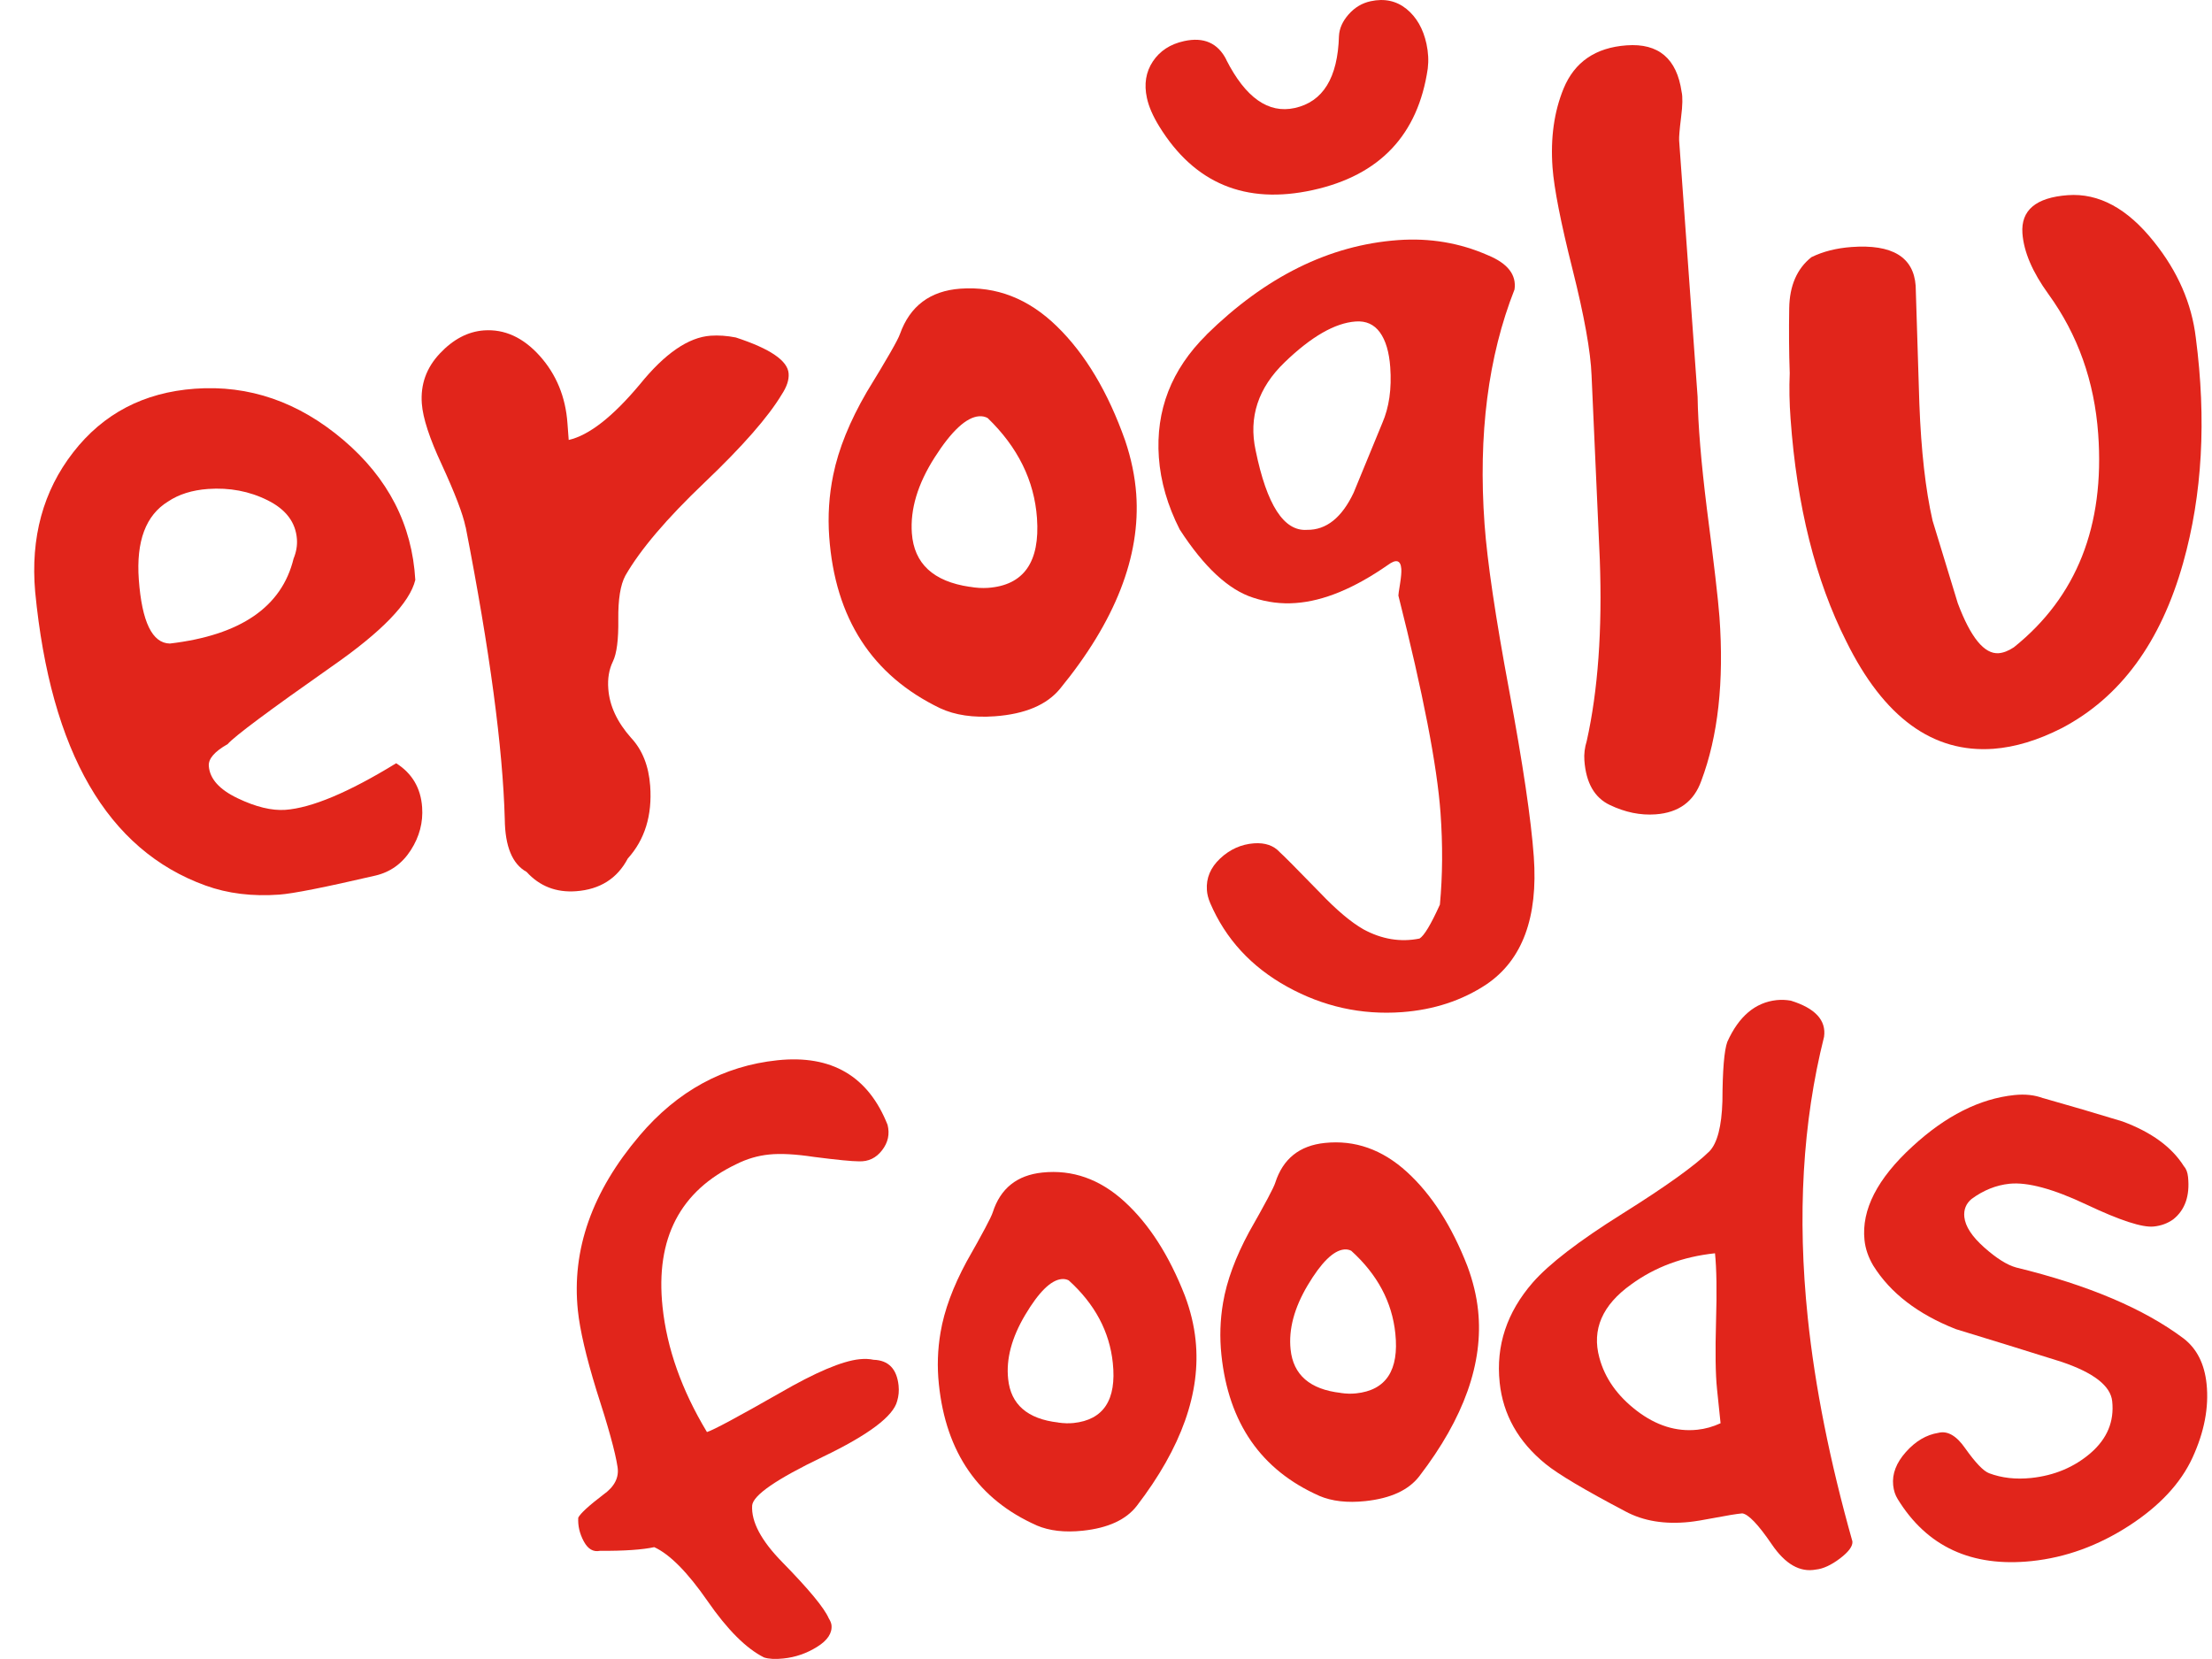
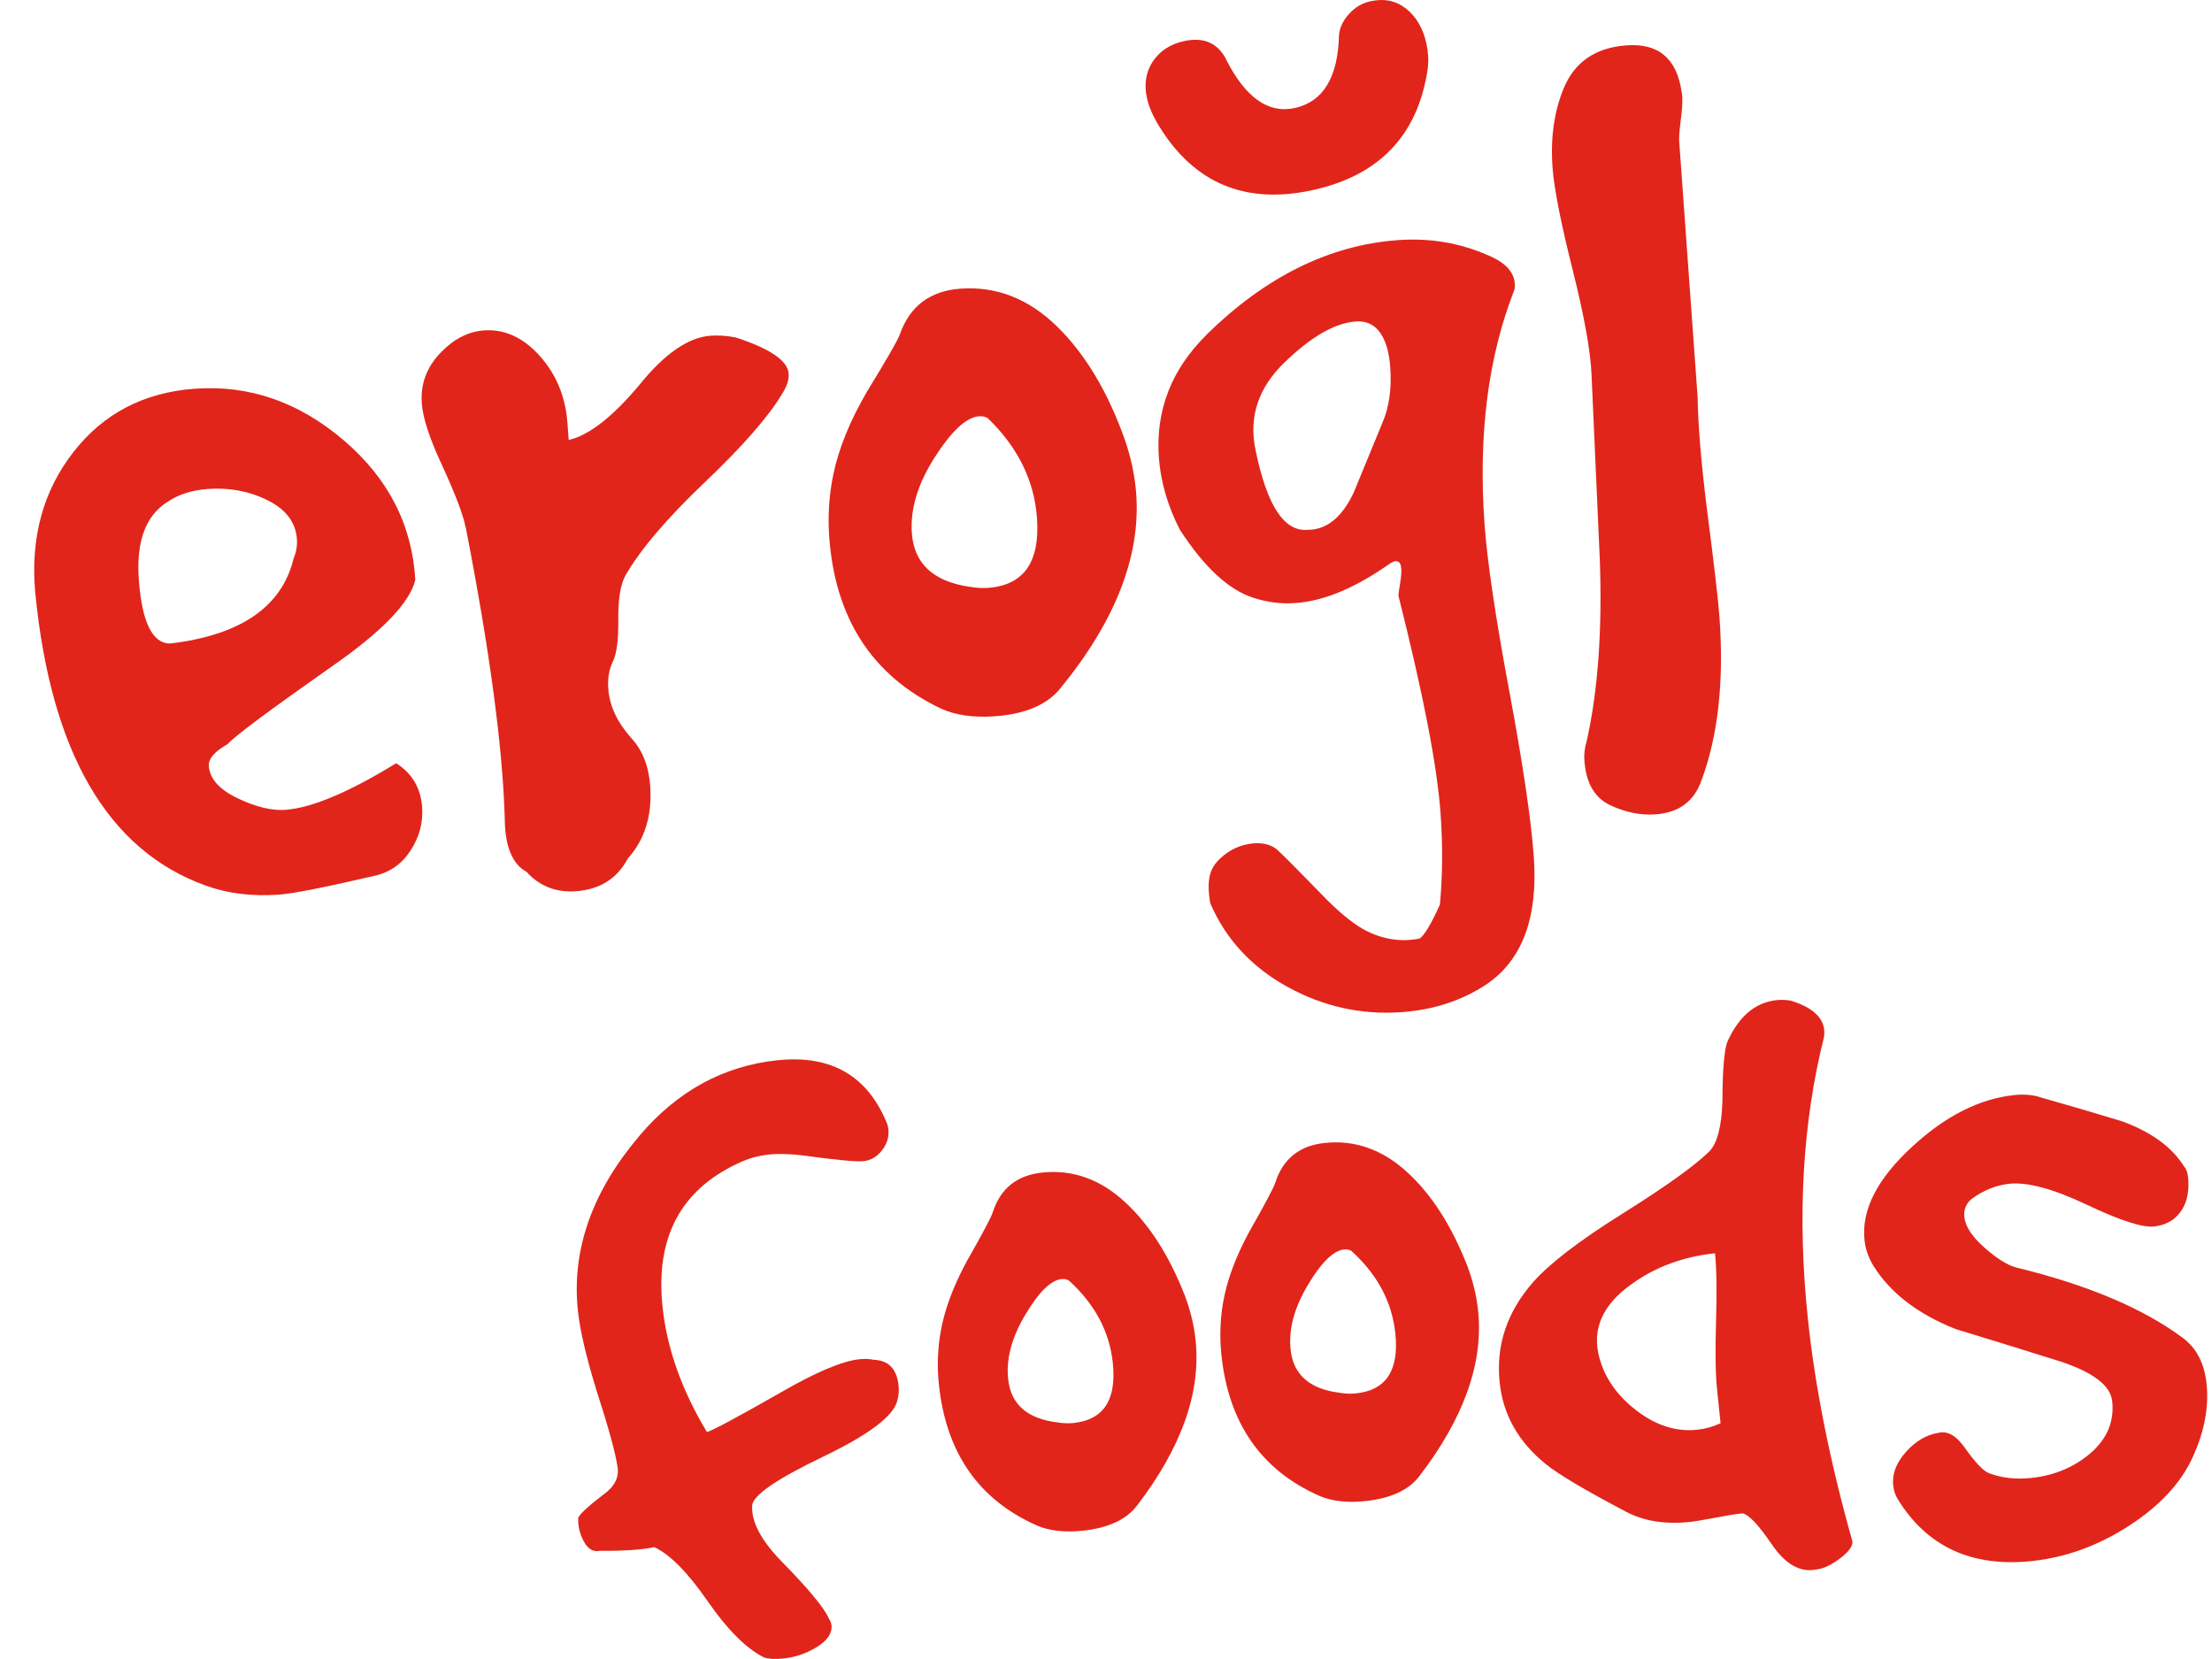
<svg xmlns="http://www.w3.org/2000/svg" width="60" height="45" viewBox="0 0 60 45" fill="none">
  <g clip-path="url(#clip0_10_50)">
    <path d="M17.348 30.803C18.375 29.594 19.623 28.913 21.09 28.759C22.557 28.606 23.552 29.19 24.075 30.511C24.138 30.761 24.088 30.992 23.926 31.2C23.765 31.411 23.555 31.511 23.298 31.501C23.115 31.501 22.709 31.462 22.078 31.381C21.575 31.305 21.17 31.284 20.862 31.316C20.554 31.347 20.261 31.434 19.982 31.573C18.447 32.302 17.776 33.593 17.971 35.446C18.089 36.573 18.49 37.705 19.176 38.844C19.353 38.789 20.012 38.435 21.153 37.784C22.121 37.224 22.839 36.919 23.31 36.869C23.455 36.854 23.583 36.859 23.697 36.884C24.099 36.897 24.326 37.129 24.374 37.583C24.389 37.729 24.376 37.867 24.336 38.001C24.233 38.415 23.558 38.922 22.311 39.52C21.063 40.12 20.427 40.557 20.402 40.836C20.375 41.28 20.649 41.792 21.221 42.375C21.939 43.108 22.357 43.614 22.479 43.895C22.522 43.963 22.547 44.025 22.554 44.08C22.577 44.297 22.446 44.496 22.163 44.671C21.879 44.848 21.575 44.953 21.248 44.986C21.032 45.01 20.855 45 20.724 44.958C20.241 44.716 19.729 44.205 19.19 43.425C18.65 42.647 18.169 42.16 17.746 41.966C17.424 42.036 16.933 42.07 16.273 42.066C16.093 42.103 15.947 42.018 15.835 41.809C15.722 41.6 15.672 41.385 15.685 41.165C15.747 41.048 15.972 40.841 16.362 40.544C16.668 40.328 16.798 40.076 16.75 39.787C16.69 39.39 16.498 38.694 16.175 37.7C15.897 36.794 15.73 36.077 15.675 35.55C15.502 33.898 16.062 32.316 17.349 30.803H17.348Z" fill="#E1251B" />
    <path d="M28.118 41.375C26.544 40.677 25.66 39.403 25.467 37.55C25.417 37.077 25.432 36.608 25.512 36.141C25.613 35.543 25.85 34.904 26.218 34.222C26.651 33.461 26.889 33.014 26.929 32.882C27.137 32.236 27.584 31.877 28.273 31.805C29.088 31.72 29.831 31.982 30.498 32.59C31.166 33.199 31.712 34.05 32.139 35.144C32.292 35.55 32.389 35.954 32.43 36.353C32.579 37.769 32.047 39.266 30.838 40.843C30.548 41.221 30.059 41.447 29.371 41.52C28.881 41.572 28.465 41.524 28.12 41.377L28.118 41.375ZM28.706 38.587C28.855 38.608 28.993 38.612 29.119 38.599C29.934 38.513 30.29 37.971 30.185 36.972C30.097 36.119 29.697 35.371 28.989 34.73C28.931 34.7 28.866 34.688 28.793 34.695C28.503 34.725 28.175 35.049 27.809 35.665C27.442 36.281 27.287 36.862 27.346 37.406C27.417 38.096 27.87 38.49 28.705 38.585L28.706 38.587Z" fill="#E1251B" />
    <path d="M35.781 40.572C34.207 39.874 33.323 38.6 33.13 36.747C33.081 36.275 33.095 35.805 33.175 35.338C33.276 34.74 33.513 34.101 33.881 33.419C34.314 32.658 34.552 32.211 34.592 32.079C34.8 31.433 35.247 31.073 35.936 31.002C36.751 30.917 37.493 31.179 38.161 31.787C38.829 32.396 39.376 33.247 39.802 34.341C39.953 34.747 40.052 35.151 40.093 35.55C40.242 36.966 39.71 38.463 38.501 40.039C38.211 40.419 37.722 40.644 37.034 40.717C36.544 40.769 36.128 40.721 35.783 40.574L35.781 40.572ZM36.369 37.784C36.517 37.806 36.656 37.809 36.782 37.795C37.597 37.71 37.953 37.168 37.848 36.169C37.76 35.316 37.36 34.568 36.652 33.927C36.594 33.897 36.529 33.885 36.456 33.892C36.166 33.922 35.838 34.246 35.471 34.862C35.105 35.478 34.95 36.059 35.007 36.603C35.078 37.293 35.532 37.687 36.366 37.782L36.369 37.784Z" fill="#E1251B" />
    <path d="M40.678 37.498C40.573 36.5 40.873 35.596 41.576 34.788C42.017 34.284 42.826 33.661 44.004 32.923C45.181 32.185 45.969 31.621 46.367 31.23C46.582 31.007 46.699 30.553 46.72 29.871C46.724 29.026 46.769 28.489 46.853 28.26C47.165 27.567 47.611 27.19 48.191 27.128C48.318 27.115 48.446 27.12 48.577 27.143C49.24 27.349 49.54 27.676 49.477 28.123C48.895 30.442 48.747 32.982 49.035 35.742C49.23 37.612 49.633 39.635 50.246 41.809C50.26 41.936 50.148 42.091 49.91 42.272C49.672 42.452 49.453 42.554 49.255 42.574C48.824 42.656 48.424 42.427 48.058 41.888C47.69 41.348 47.423 41.07 47.257 41.05C47.093 41.066 46.85 41.106 46.527 41.168C46.204 41.23 45.969 41.268 45.824 41.283C45.155 41.353 44.577 41.258 44.092 40.998C42.988 40.417 42.265 39.988 41.925 39.711C41.184 39.109 40.77 38.373 40.678 37.502V37.498ZM43.383 36.829C43.531 37.383 43.869 37.861 44.395 38.265C44.923 38.669 45.471 38.841 46.041 38.781C46.254 38.759 46.464 38.7 46.67 38.605C46.64 38.315 46.607 38.006 46.574 37.679C46.532 37.279 46.524 36.67 46.547 35.85C46.572 35.031 46.562 34.413 46.519 33.995C45.649 34.087 44.892 34.368 44.245 34.84C43.461 35.4 43.173 36.064 43.383 36.83V36.829Z" fill="#E1251B" />
    <path d="M55.419 29.786C56.135 29.988 56.853 30.199 57.573 30.419C58.354 30.708 58.908 31.112 59.236 31.631C59.298 31.698 59.337 31.797 59.35 31.925C59.403 32.438 59.268 32.82 58.948 33.075C58.795 33.184 58.619 33.249 58.419 33.269C58.111 33.301 57.504 33.104 56.598 32.675C55.692 32.247 54.996 32.059 54.507 32.109C54.144 32.147 53.802 32.284 53.479 32.521C53.327 32.648 53.262 32.812 53.282 33.01C53.309 33.266 53.489 33.541 53.822 33.837C54.155 34.132 54.443 34.314 54.69 34.381C56.643 34.857 58.157 35.5 59.23 36.306C59.588 36.582 59.796 36.992 59.853 37.538C59.919 38.176 59.791 38.842 59.471 39.539C59.15 40.235 58.574 40.853 57.743 41.39C56.91 41.928 56.032 42.247 55.109 42.344C53.479 42.514 52.266 41.953 51.474 40.661C51.409 40.557 51.367 40.434 51.352 40.288C51.32 39.979 51.435 39.679 51.697 39.385C51.958 39.091 52.253 38.917 52.576 38.866C52.826 38.802 53.069 38.943 53.306 39.285C53.584 39.677 53.8 39.903 53.954 39.961C54.297 40.09 54.676 40.133 55.093 40.09C55.727 40.023 56.265 39.796 56.712 39.41C57.156 39.023 57.351 38.557 57.293 38.009C57.25 37.59 56.79 37.234 55.917 36.939C54.951 36.635 53.995 36.34 53.051 36.052C52.02 35.645 51.274 35.071 50.811 34.328C50.678 34.102 50.598 33.872 50.574 33.635C50.489 32.815 50.922 31.97 51.875 31.097C52.778 30.265 53.699 29.801 54.641 29.703C54.931 29.673 55.191 29.701 55.419 29.788V29.786Z" fill="#E1251B" />
    <path d="M0.954 16.053C0.826 14.581 1.169 13.32 1.985 12.27C2.799 11.22 3.9 10.644 5.284 10.544C6.755 10.437 8.097 10.901 9.313 11.934C10.529 12.968 11.179 14.233 11.265 15.731C11.114 16.352 10.356 17.137 8.99 18.085C7.293 19.276 6.355 19.975 6.175 20.184C5.821 20.384 5.649 20.581 5.664 20.777C5.689 21.124 5.949 21.415 6.445 21.652C6.94 21.889 7.371 21.992 7.739 21.967C8.452 21.915 9.455 21.495 10.746 20.703C11.179 20.977 11.413 21.375 11.45 21.894C11.48 22.306 11.377 22.695 11.144 23.059C10.909 23.425 10.589 23.655 10.183 23.75C8.815 24.068 7.946 24.24 7.579 24.266C6.845 24.32 6.175 24.238 5.573 24.019C2.914 23.058 1.375 20.401 0.954 16.053ZM4.608 17.456C6.527 17.23 7.644 16.462 7.963 15.153C8.036 14.975 8.067 14.798 8.054 14.624C8.021 14.168 7.756 13.818 7.261 13.571C6.765 13.323 6.225 13.222 5.642 13.263C5.209 13.295 4.848 13.409 4.558 13.604C3.954 13.975 3.691 14.679 3.765 15.719C3.849 16.868 4.129 17.448 4.608 17.456Z" fill="#E1251B" />
    <path d="M12.628 14.294C12.559 13.95 12.344 13.389 11.985 12.607C11.65 11.891 11.47 11.337 11.442 10.948C11.403 10.427 11.567 9.974 11.93 9.589C12.293 9.203 12.691 8.994 13.124 8.962C13.685 8.922 14.191 9.153 14.641 9.654C15.089 10.155 15.341 10.764 15.392 11.479C15.404 11.63 15.414 11.783 15.426 11.934C15.979 11.807 16.623 11.303 17.359 10.422C18.034 9.589 18.672 9.149 19.275 9.106C19.489 9.091 19.718 9.106 19.959 9.154C20.888 9.458 21.366 9.782 21.391 10.13C21.405 10.303 21.341 10.492 21.205 10.699C20.837 11.313 20.137 12.111 19.111 13.088C18.084 14.066 17.368 14.908 16.963 15.613C16.828 15.863 16.765 16.259 16.771 16.803C16.778 17.347 16.73 17.726 16.625 17.942C16.52 18.157 16.478 18.404 16.5 18.686C16.533 19.142 16.738 19.585 17.118 20.014C17.424 20.341 17.596 20.775 17.636 21.316C17.694 22.117 17.491 22.775 17.028 23.288C16.741 23.832 16.273 24.126 15.626 24.174C15.084 24.213 14.638 24.039 14.283 23.65C13.898 23.438 13.7 22.962 13.692 22.223C13.639 20.288 13.285 17.645 12.631 14.294H12.628Z" fill="#E1251B" />
    <path d="M25.5 19.21C23.653 18.321 22.651 16.77 22.492 14.559C22.452 13.996 22.487 13.437 22.601 12.884C22.745 12.176 23.05 11.425 23.513 10.629C24.058 9.74 24.358 9.218 24.411 9.061C24.682 8.301 25.229 7.89 26.05 7.83C27.023 7.76 27.895 8.099 28.666 8.85C29.437 9.6 30.055 10.635 30.52 11.951C30.685 12.44 30.785 12.923 30.82 13.4C30.941 15.09 30.253 16.851 28.755 18.68C28.395 19.12 27.805 19.369 26.983 19.429C26.4 19.471 25.905 19.399 25.5 19.21ZM26.306 15.916C26.483 15.948 26.646 15.956 26.798 15.946C27.77 15.876 28.213 15.245 28.128 14.053C28.055 13.035 27.609 12.13 26.791 11.34C26.723 11.302 26.646 11.285 26.559 11.291C26.213 11.316 25.81 11.689 25.352 12.408C24.892 13.128 24.687 13.813 24.734 14.464C24.794 15.289 25.317 15.773 26.306 15.918V15.916Z" fill="#E1251B" />
-     <path d="M32.725 9.079C34.329 7.505 36.059 6.648 37.92 6.513C38.784 6.45 39.599 6.588 40.361 6.924C40.899 7.146 41.138 7.456 41.081 7.852C40.365 9.669 40.093 11.791 40.268 14.218C40.342 15.237 40.565 16.741 40.936 18.728C41.307 20.717 41.531 22.221 41.604 23.239C41.722 24.886 41.294 26.039 40.322 26.699C39.657 27.14 38.892 27.39 38.028 27.454C36.925 27.534 35.888 27.303 34.914 26.764C33.939 26.225 33.245 25.468 32.827 24.497C32.773 24.37 32.743 24.251 32.737 24.144C32.714 23.819 32.833 23.533 33.098 23.285C33.363 23.037 33.668 22.901 34.014 22.875C34.317 22.854 34.55 22.934 34.717 23.119C34.809 23.199 35.173 23.565 35.806 24.216C36.253 24.685 36.646 25.016 36.987 25.21C37.483 25.478 37.99 25.562 38.504 25.458C38.629 25.383 38.814 25.076 39.057 24.537C39.131 23.747 39.136 22.919 39.074 22.052C38.982 20.773 38.601 18.808 37.931 16.155C37.931 16.133 37.943 16.03 37.975 15.841C38.005 15.654 38.016 15.517 38.01 15.431C37.993 15.192 37.87 15.158 37.643 15.327C36.732 15.96 35.9 16.304 35.142 16.357C34.752 16.386 34.369 16.337 33.991 16.212C33.323 15.998 32.66 15.382 31.999 14.362C31.669 13.711 31.481 13.06 31.434 12.41C31.343 11.131 31.773 10.023 32.727 9.081L32.725 9.079ZM34.849 9.824C34.127 10.518 33.864 11.316 34.059 12.218C34.362 13.699 34.825 14.417 35.453 14.372C35.974 14.379 36.396 14.043 36.717 13.365C36.975 12.737 37.235 12.108 37.493 11.479C37.68 11.051 37.752 10.545 37.71 9.959C37.68 9.548 37.587 9.233 37.43 9.016C37.272 8.799 37.054 8.7 36.774 8.72C36.211 8.76 35.57 9.129 34.849 9.824Z" fill="#E1251B" />
+     <path d="M32.725 9.079C34.329 7.505 36.059 6.648 37.92 6.513C38.784 6.45 39.599 6.588 40.361 6.924C40.899 7.146 41.138 7.456 41.081 7.852C40.365 9.669 40.093 11.791 40.268 14.218C40.342 15.237 40.565 16.741 40.936 18.728C41.307 20.717 41.531 22.221 41.604 23.239C41.722 24.886 41.294 26.039 40.322 26.699C39.657 27.14 38.892 27.39 38.028 27.454C36.925 27.534 35.888 27.303 34.914 26.764C33.939 26.225 33.245 25.468 32.827 24.497C32.714 23.819 32.833 23.533 33.098 23.285C33.363 23.037 33.668 22.901 34.014 22.875C34.317 22.854 34.55 22.934 34.717 23.119C34.809 23.199 35.173 23.565 35.806 24.216C36.253 24.685 36.646 25.016 36.987 25.21C37.483 25.478 37.99 25.562 38.504 25.458C38.629 25.383 38.814 25.076 39.057 24.537C39.131 23.747 39.136 22.919 39.074 22.052C38.982 20.773 38.601 18.808 37.931 16.155C37.931 16.133 37.943 16.03 37.975 15.841C38.005 15.654 38.016 15.517 38.01 15.431C37.993 15.192 37.87 15.158 37.643 15.327C36.732 15.96 35.9 16.304 35.142 16.357C34.752 16.386 34.369 16.337 33.991 16.212C33.323 15.998 32.66 15.382 31.999 14.362C31.669 13.711 31.481 13.06 31.434 12.41C31.343 11.131 31.773 10.023 32.727 9.081L32.725 9.079ZM34.849 9.824C34.127 10.518 33.864 11.316 34.059 12.218C34.362 13.699 34.825 14.417 35.453 14.372C35.974 14.379 36.396 14.043 36.717 13.365C36.975 12.737 37.235 12.108 37.493 11.479C37.68 11.051 37.752 10.545 37.71 9.959C37.68 9.548 37.587 9.233 37.43 9.016C37.272 8.799 37.054 8.7 36.774 8.72C36.211 8.76 35.57 9.129 34.849 9.824Z" fill="#E1251B" />
    <path d="M43.171 10.186C43.146 9.535 42.973 8.572 42.653 7.299C42.333 6.027 42.154 5.109 42.112 4.545C42.054 3.743 42.155 3.027 42.413 2.399C42.71 1.681 43.279 1.29 44.122 1.23C44.987 1.167 45.484 1.589 45.614 2.494C45.644 2.623 45.641 2.852 45.599 3.182C45.558 3.513 45.541 3.721 45.546 3.807L46.047 10.764C46.059 11.525 46.142 12.534 46.297 13.786C46.49 15.275 46.605 16.259 46.64 16.735C46.767 18.489 46.602 19.972 46.146 21.183C45.946 21.742 45.535 22.044 44.907 22.089C44.495 22.119 44.082 22.034 43.666 21.835C43.249 21.637 43.02 21.234 42.976 20.627C42.963 20.453 42.985 20.277 43.04 20.099C43.346 18.726 43.464 17.084 43.394 15.172C43.319 13.501 43.244 11.839 43.171 10.188V10.186Z" fill="#E1251B" />
-     <path d="M48.546 10.123C48.526 9.558 48.522 8.969 48.532 8.36C48.542 7.749 48.742 7.288 49.134 6.976C49.448 6.822 49.812 6.73 50.223 6.7C51.325 6.62 51.905 6.971 51.962 7.75L52.062 10.946C52.11 12.228 52.23 13.287 52.421 14.123C52.65 14.87 52.876 15.616 53.104 16.361C53.454 17.294 53.824 17.746 54.213 17.718C54.343 17.708 54.48 17.654 54.625 17.558C56.33 16.192 57.093 14.264 56.913 11.771C56.81 10.34 56.36 9.078 55.564 7.979C55.129 7.38 54.895 6.83 54.858 6.331C54.813 5.703 55.223 5.358 56.087 5.294C56.93 5.232 57.711 5.657 58.429 6.563C59.073 7.366 59.45 8.233 59.561 9.161C59.851 11.383 59.738 13.419 59.218 15.265C58.612 17.422 57.514 18.918 55.922 19.752C55.273 20.082 54.655 20.267 54.072 20.311C52.428 20.43 51.097 19.459 50.08 17.397C49.243 15.738 48.739 13.726 48.569 11.363C48.537 10.931 48.529 10.517 48.546 10.123Z" fill="#E1251B" />
    <path d="M33.263 1.623C33.786 2.651 34.406 3.087 35.118 2.93C35.886 2.761 36.286 2.112 36.319 0.98C36.329 0.771 36.418 0.574 36.582 0.389C36.747 0.202 36.946 0.083 37.179 0.033C37.552 -0.048 37.877 0.022 38.15 0.242C38.423 0.464 38.604 0.78 38.693 1.19C38.743 1.422 38.754 1.645 38.728 1.858C38.465 3.658 37.427 4.757 35.608 5.156C33.788 5.555 32.4 4.979 31.444 3.428C31.271 3.147 31.16 2.89 31.11 2.658C31.028 2.282 31.081 1.952 31.271 1.666C31.461 1.381 31.742 1.197 32.117 1.115C32.652 0.997 33.035 1.167 33.265 1.621L33.263 1.623Z" fill="#E1251B" />
  </g>
  <defs>
    <clipPath id="clip0_10_50">
      <rect width="58.944" height="45" fill="#E1251B" transform="translate(0.927)" />
    </clipPath>
  </defs>
</svg>